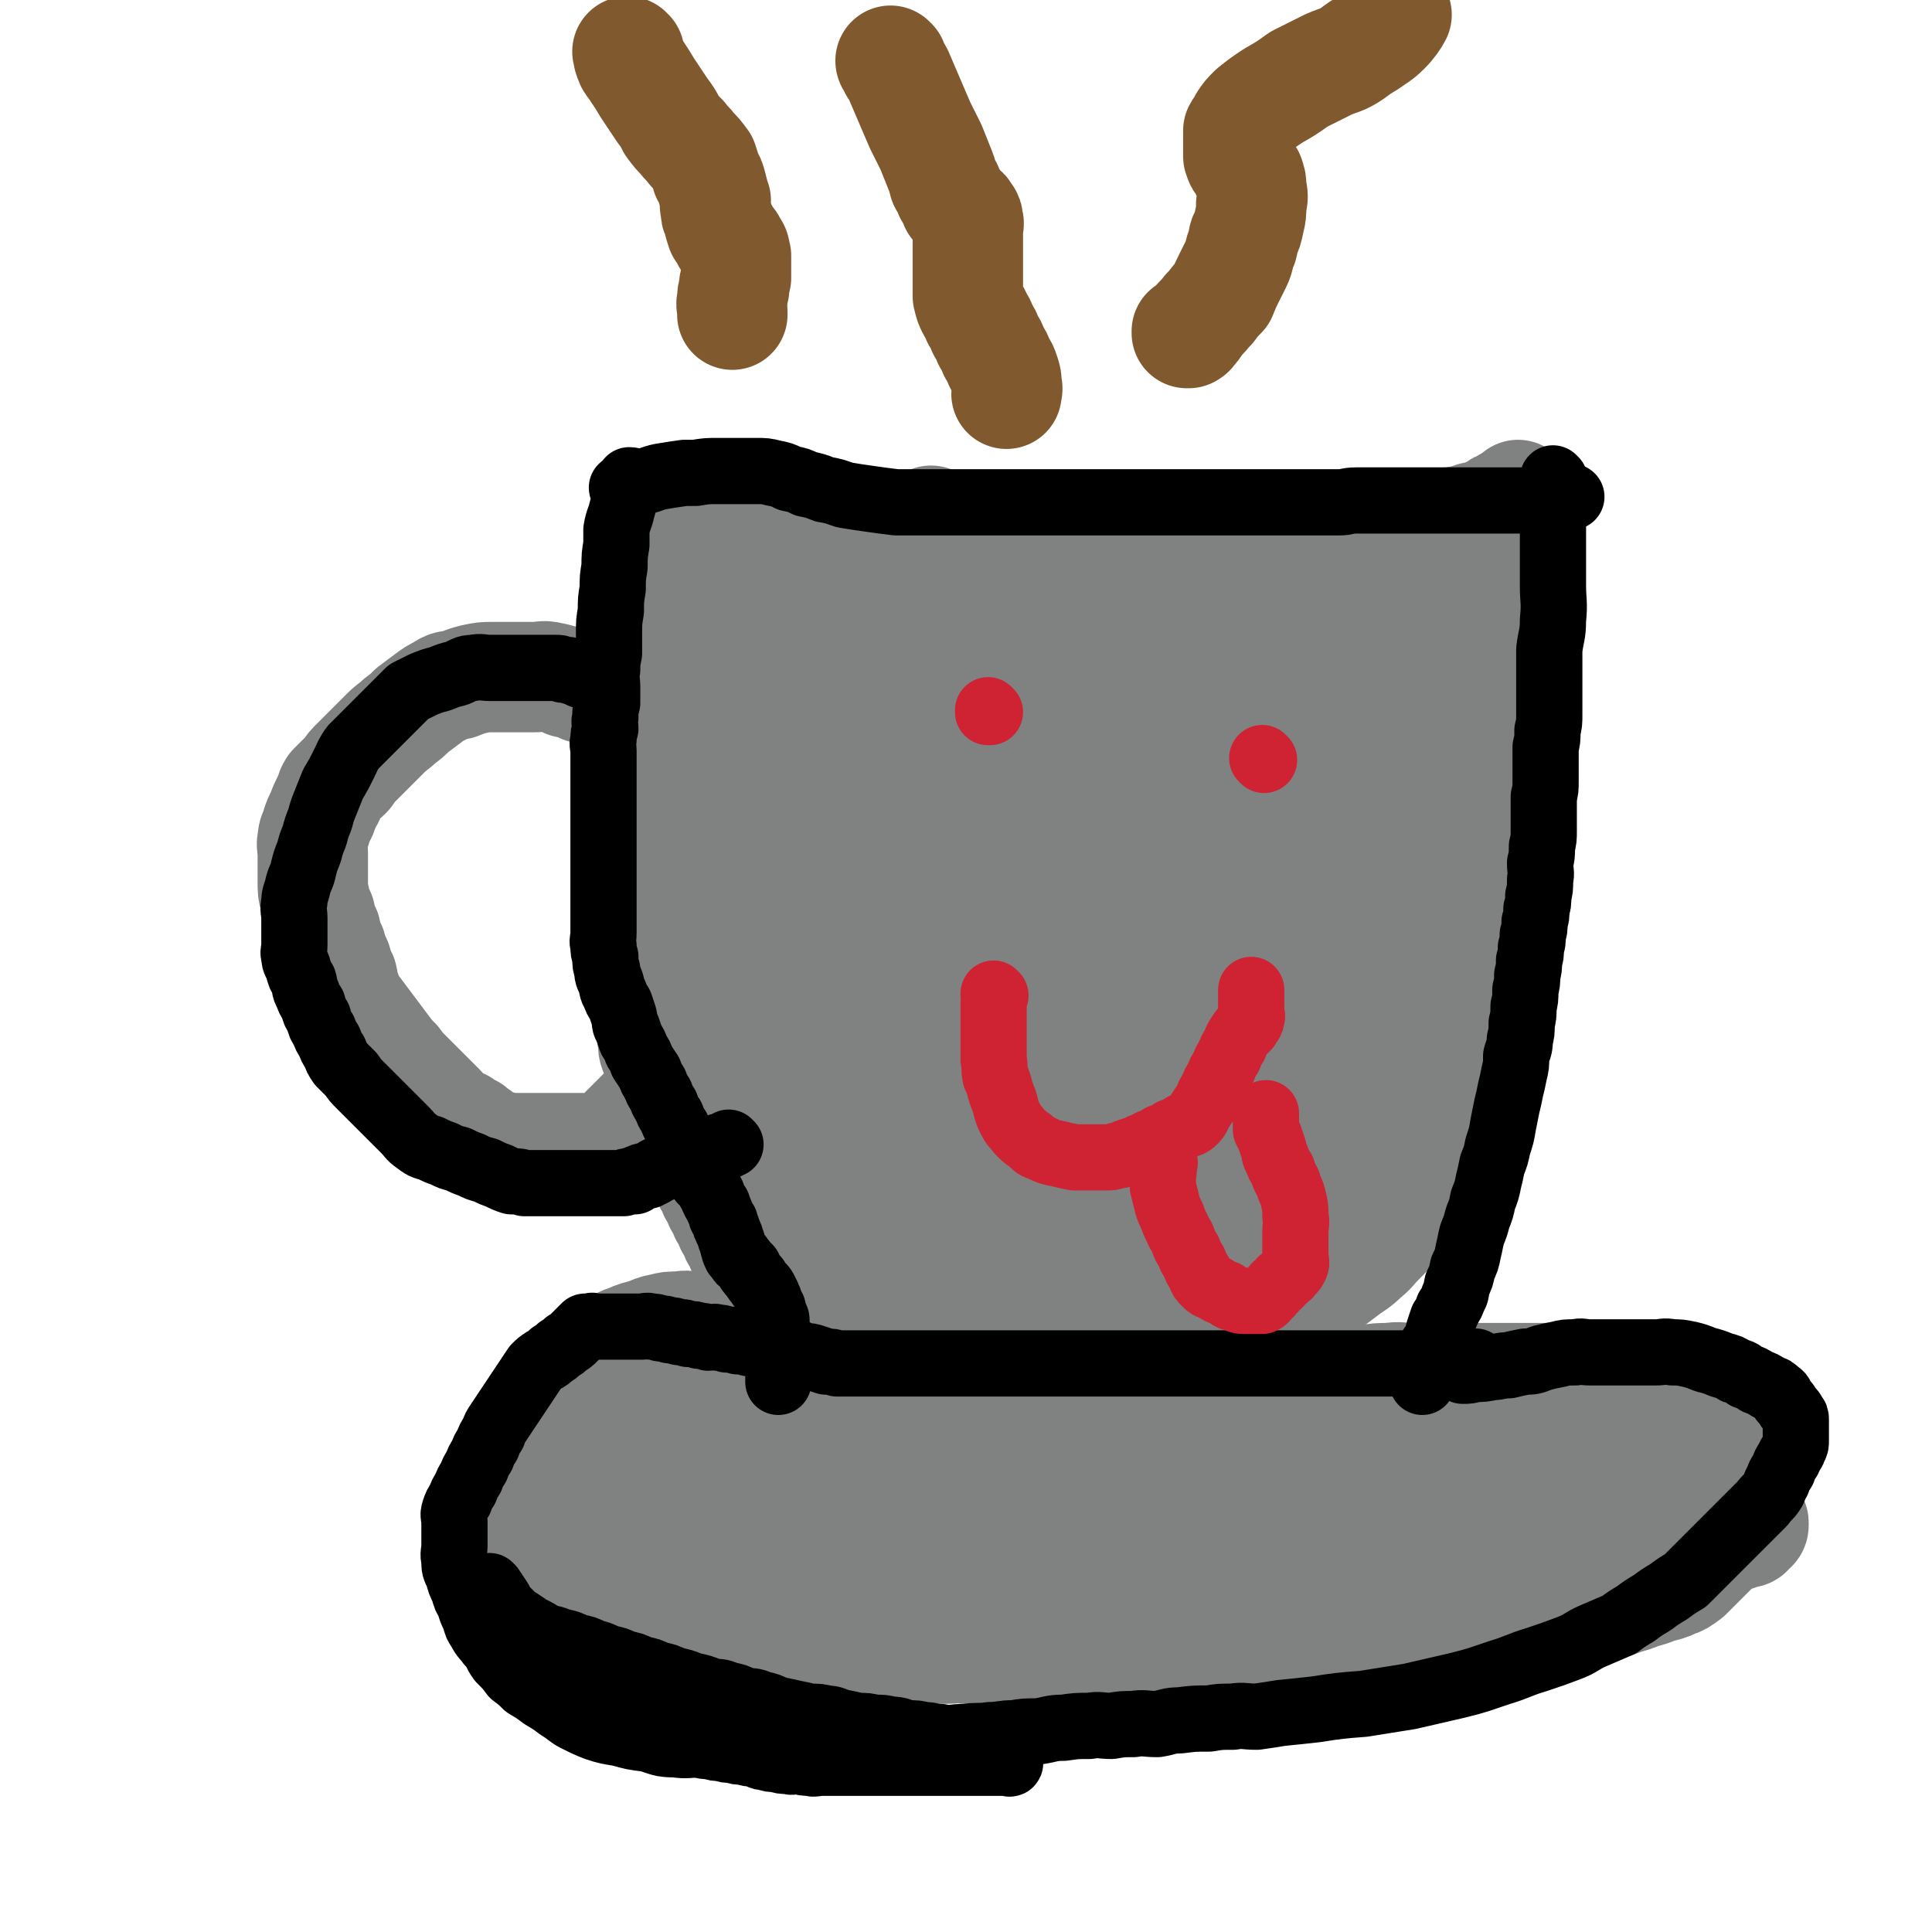
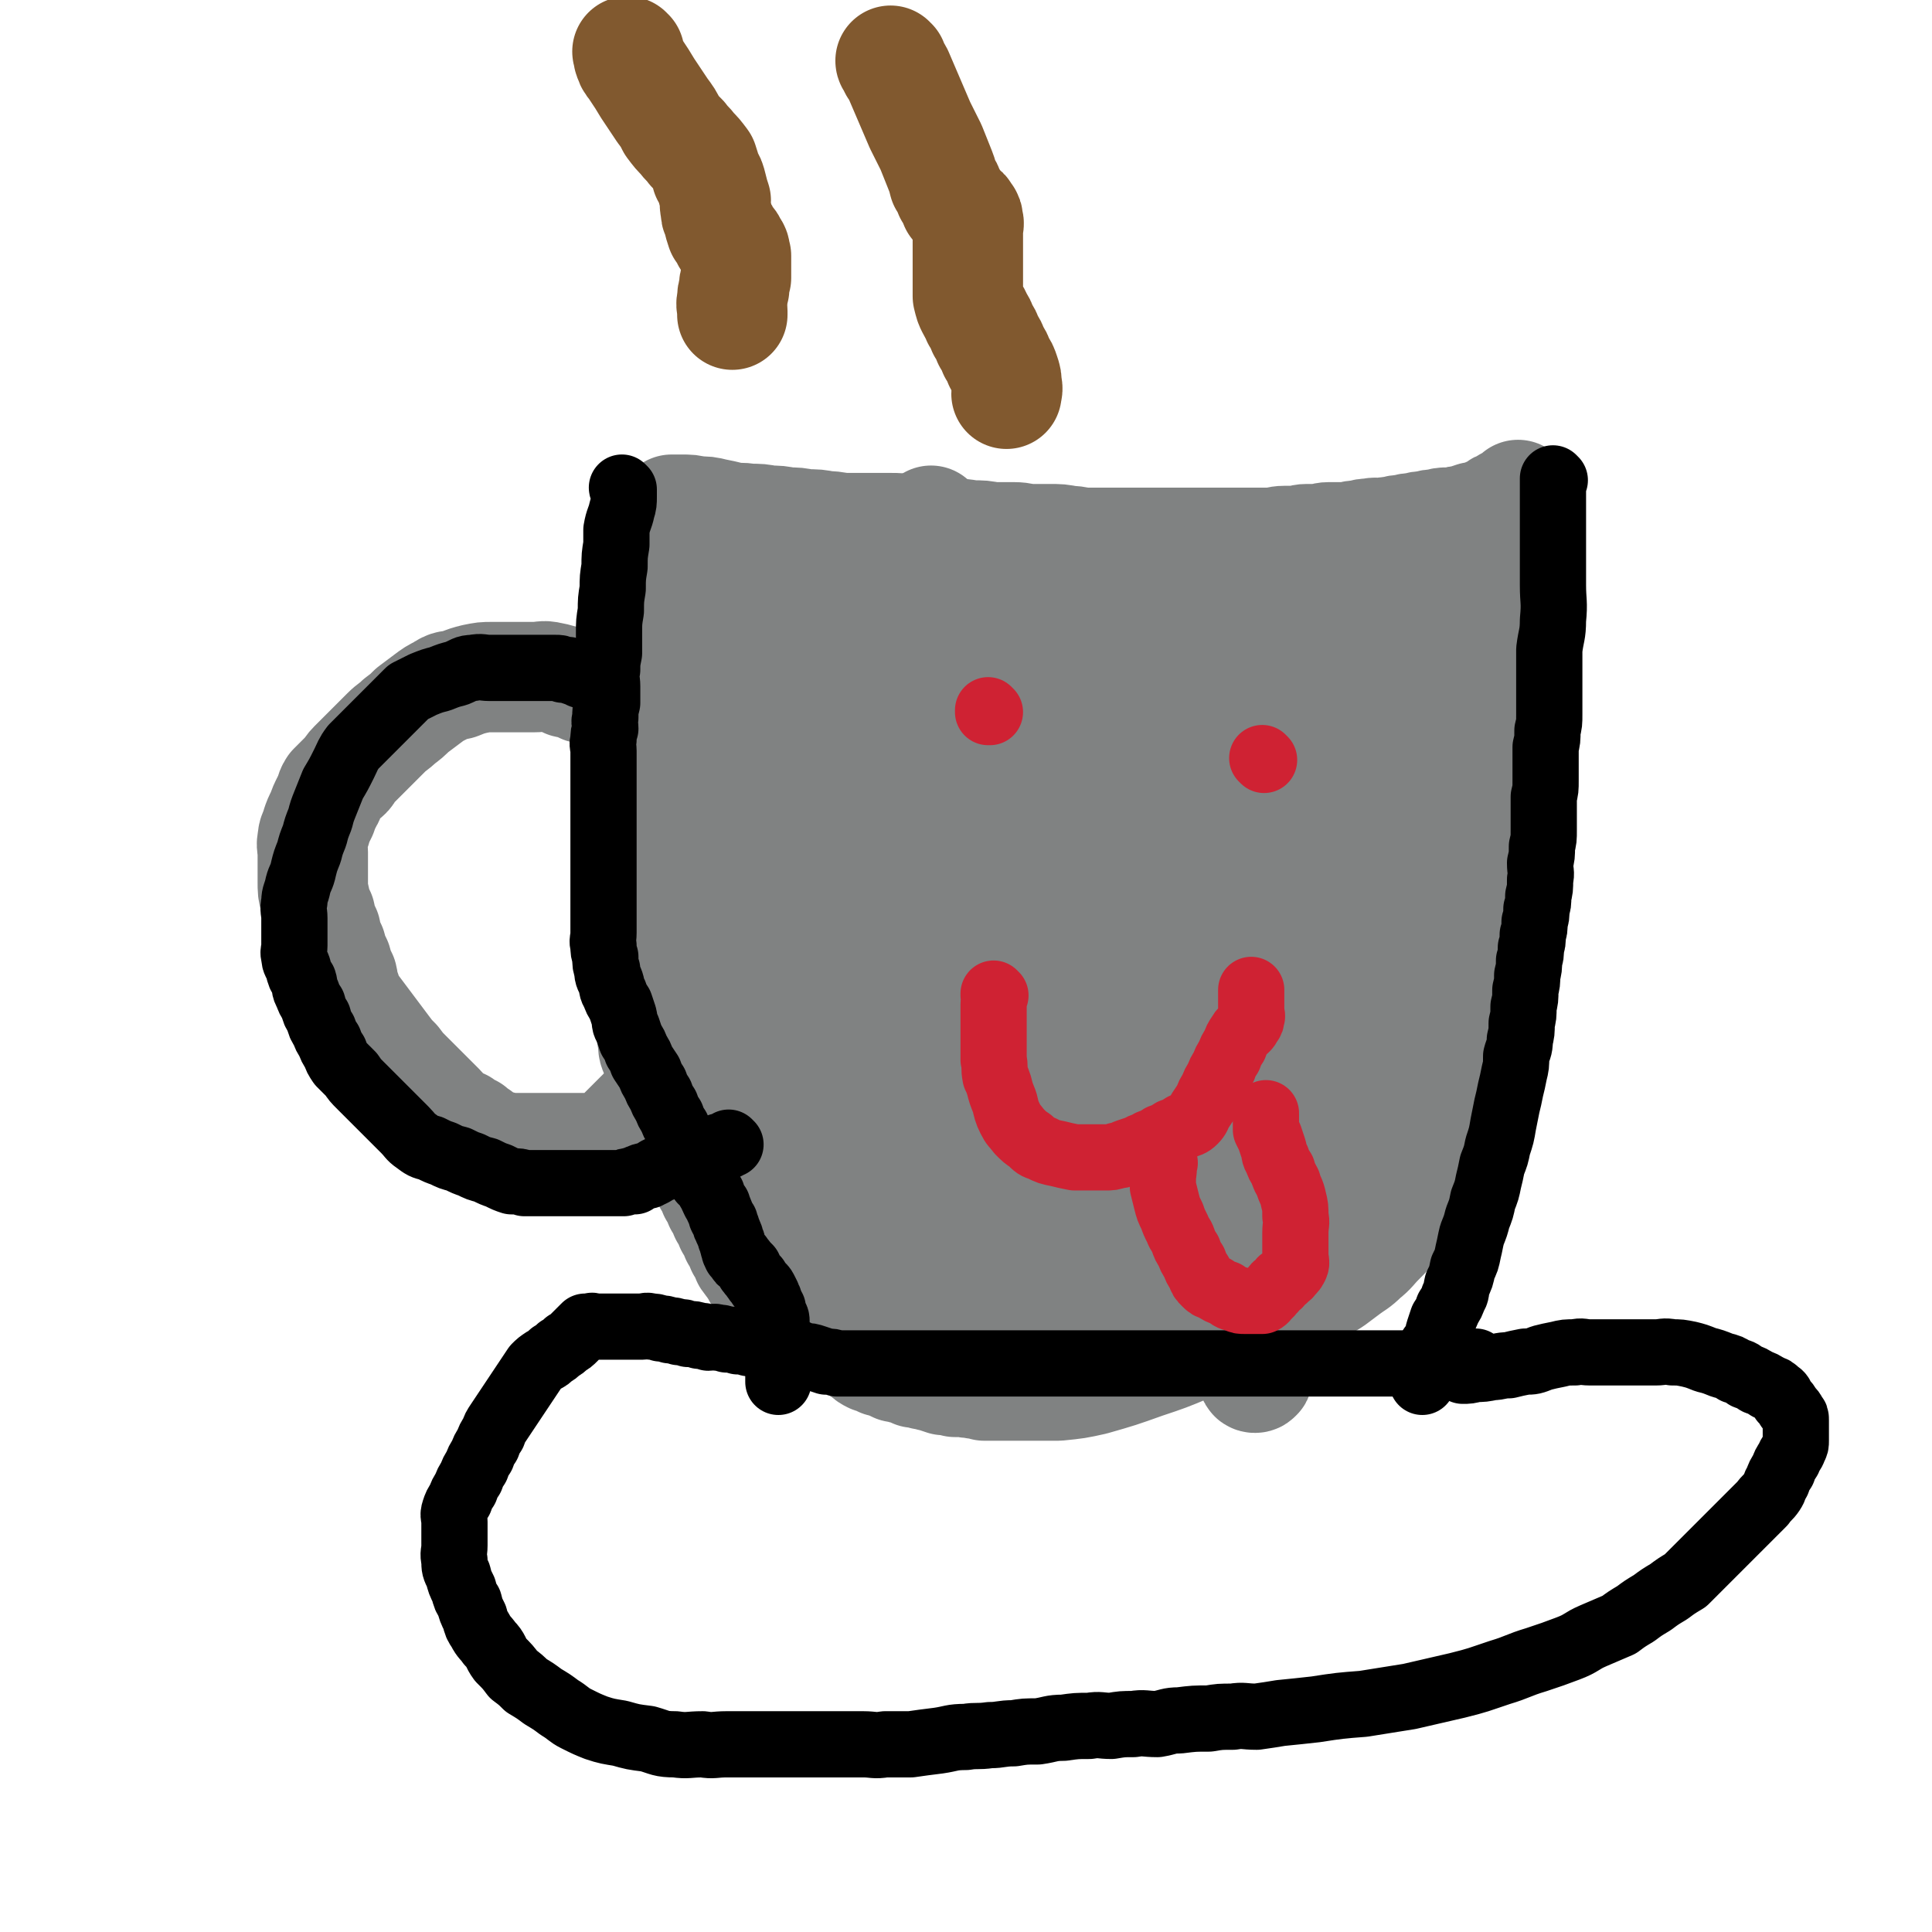
<svg xmlns="http://www.w3.org/2000/svg" viewBox="0 0 1050 1050" version="1.1">
  <g fill="none" stroke="#808282" stroke-width="60" stroke-linecap="round" stroke-linejoin="round">
    <path d="M350,289c0,0 -1,-1 -1,-1 0,1 1,2 1,4 0,1 0,1 0,3 0,3 0,3 0,6 0,3 0,3 0,6 0,2 0,2 0,5 0,4 0,4 0,8 -1,4 -1,4 -1,8 -1,5 -1,5 -1,9 0,4 0,4 -1,8 0,4 0,4 0,8 0,3 0,3 0,5 0,5 0,5 0,9 0,5 0,5 0,9 0,4 0,4 0,8 0,3 0,3 0,7 -1,4 -1,4 -1,8 -1,3 0,3 0,7 0,5 0,5 0,9 0,4 0,4 0,8 0,5 0,5 0,9 0,5 0,5 0,9 0,5 0,5 0,9 0,5 0,5 0,9 0,5 0,5 0,9 0,4 0,4 0,8 0,5 0,5 0,9 0,5 0,5 0,9 0,5 0,5 0,9 0,5 -1,5 0,9 0,5 0,5 1,9 0,5 1,5 1,9 1,5 1,5 2,9 0,5 1,5 2,9 0,5 1,5 2,9 0,5 0,5 1,9 0,4 0,4 2,8 1,4 1,4 2,7 2,4 1,4 2,7 2,4 2,4 3,7 2,4 2,4 3,8 2,4 2,4 3,7 2,4 2,4 3,7 2,4 2,4 3,8 2,3 2,3 3,6 2,3 2,3 3,6 2,3 2,3 3,5 2,3 2,3 3,6 2,3 2,3 3,6 2,3 2,3 3,6 2,3 2,3 3,6 2,3 2,3 3,6 2,3 2,3 3,6 2,3 2,3 3,6 2,3 2,2 3,4 2,3 2,3 3,5 3,3 3,2 5,4 3,2 3,2 5,4 3,2 3,3 5,4 3,2 3,2 5,3 3,2 3,2 5,3 2,2 2,2 4,3 2,2 2,2 4,3 3,2 3,2 5,3 2,2 2,2 4,3 2,2 2,2 3,3 2,2 2,2 4,3 3,2 3,2 5,3 2,2 2,2 4,3 2,2 2,2 4,3 3,1 3,1 5,2 2,0 2,1 4,1 2,1 2,1 4,2 3,0 3,1 5,1 3,1 3,1 5,2 3,0 3,0 5,1 3,0 3,1 5,1 3,1 3,1 6,2 3,0 3,0 6,1 3,0 3,0 5,0 3,1 3,0 6,1 3,0 3,0 5,1 3,0 3,0 5,0 3,0 3,0 5,0 3,0 3,0 5,0 3,0 3,0 6,0 3,0 3,0 6,0 3,0 3,0 6,0 4,0 4,0 7,0 10,-1 10,-1 19,-3 14,-4 14,-4 28,-9 12,-4 12,-4 24,-9 11,-4 10,-5 21,-9 8,-3 8,-3 16,-6 6,-3 6,-3 13,-6 5,-2 5,-2 10,-4 5,-2 5,-2 9,-5 4,-3 4,-3 9,-6 4,-3 4,-3 8,-6 4,-3 5,-3 9,-7 5,-4 4,-4 9,-9 4,-4 4,-4 8,-9 4,-4 4,-4 7,-9 3,-4 3,-5 6,-9 3,-4 3,-4 6,-8 3,-5 3,-5 6,-10 3,-5 3,-5 6,-10 2,-4 2,-4 4,-9 2,-5 2,-5 3,-10 2,-5 2,-5 3,-10 2,-5 2,-5 3,-10 2,-4 2,-4 3,-9 2,-5 2,-5 3,-11 2,-5 2,-5 3,-11 2,-6 2,-6 3,-13 2,-6 2,-6 3,-12 1,-6 1,-6 2,-13 1,-8 1,-8 1,-15 1,-5 1,-5 1,-11 1,-5 1,-5 1,-11 1,-6 1,-6 1,-12 1,-5 1,-5 1,-11 0,-5 0,-5 0,-10 0,-4 0,-4 0,-9 0,-4 0,-4 0,-9 0,-4 1,-4 1,-9 0,-4 0,-4 0,-9 0,-4 0,-4 0,-9 0,-4 0,-4 0,-9 0,-4 0,-4 0,-9 0,-4 0,-4 0,-8 0,-4 0,-4 0,-8 0,-4 0,-4 0,-8 0,-3 0,-3 0,-7 0,-3 0,-3 0,-7 0,-3 0,-3 0,-7 0,-3 0,-3 0,-6 0,-3 0,-3 0,-6 0,-3 0,-3 0,-6 0,-3 0,-3 0,-6 0,-3 0,-3 0,-6 0,-3 0,-3 0,-6 0,-3 0,-3 0,-6 0,-3 0,-3 0,-6 0,-2 0,-2 0,-4 0,-2 0,-2 0,-3 0,-2 0,-2 0,-3 0,-2 0,-2 0,-3 0,-1 1,-2 0,-3 0,0 0,0 -1,1 -1,1 -1,1 -2,2 -1,0 -1,0 -3,1 -1,1 -1,1 -3,2 -1,0 -1,0 -2,1 -2,1 -1,1 -3,2 -1,0 -1,0 -3,1 -1,1 -1,1 -3,2 -2,0 -2,0 -4,0 -3,1 -3,1 -6,2 -2,0 -2,0 -5,1 -2,0 -2,0 -3,0 -3,0 -3,0 -6,1 -3,0 -3,0 -6,1 -3,0 -3,0 -6,1 -3,0 -3,0 -6,1 -3,0 -3,0 -6,1 -3,0 -3,0 -6,1 -3,0 -3,-1 -6,0 -3,0 -3,0 -6,1 -3,0 -3,0 -6,1 -3,0 -3,0 -6,0 -3,0 -3,0 -5,0 -3,0 -3,1 -6,1 -3,0 -3,0 -6,0 -3,0 -3,1 -6,1 -3,0 -3,0 -6,0 -4,0 -4,1 -7,1 -4,0 -4,0 -7,0 -4,0 -4,0 -8,0 -4,0 -4,0 -8,0 -4,0 -4,0 -7,0 -5,0 -5,0 -9,0 -4,0 -4,0 -8,0 -5,0 -5,0 -9,0 -5,0 -5,0 -9,0 -5,0 -5,0 -9,0 -5,0 -5,0 -9,0 -5,0 -5,0 -9,0 -4,0 -4,0 -8,0 -5,0 -5,-1 -10,-1 -5,-1 -5,-1 -11,-1 -4,0 -4,0 -9,0 -5,0 -5,-1 -10,-1 -6,0 -6,0 -12,0 -5,-1 -5,-1 -11,-1 -6,-1 -6,-1 -12,-1 -5,-1 -5,-1 -11,-1 -5,-1 -5,-1 -11,-1 -5,-1 -5,-1 -11,-1 -6,0 -6,0 -12,0 -5,0 -5,0 -11,0 -5,0 -5,-1 -11,-1 -5,-1 -5,-1 -11,-1 -5,-1 -5,-1 -10,-1 -5,-1 -5,-1 -10,-1 -5,-1 -5,-1 -11,-1 -5,-1 -5,0 -10,-1 -4,-1 -4,-1 -9,-2 -4,-1 -4,-1 -9,-1 -4,-1 -4,-1 -9,-1 -2,0 -4,0 -5,0 " />
    <path d="M409,361c0,0 -1,-1 -1,-1 0,0 0,0 1,1 0,0 0,0 0,0 0,0 -1,-1 -1,-1 0,0 1,0 1,1 1,7 1,7 2,14 6,30 6,30 12,60 7,33 7,33 14,65 5,22 5,22 10,43 2,9 2,9 4,18 1,3 1,3 2,6 0,1 0,1 0,3 0,0 0,2 0,1 -1,-1 -2,-2 -3,-5 -7,-23 -6,-23 -12,-46 -6,-19 -5,-19 -11,-38 -3,-11 -4,-11 -7,-21 -2,-6 -2,-6 -3,-12 -2,-5 -2,-5 -3,-10 -2,-9 -2,-9 -3,-18 -3,-19 -2,-19 -4,-38 -2,-14 -2,-14 -4,-27 -1,-5 -2,-5 -3,-10 -1,-3 -1,-3 -2,-6 -1,-2 0,-3 -1,-5 -1,-2 -2,-1 -2,-3 -1,-1 0,-2 0,-3 -1,-2 -1,-2 -2,-3 -2,-2 -3,-4 -3,-3 -4,23 -4,26 -6,51 -3,30 -3,30 -3,60 0,25 0,25 2,50 2,22 2,22 5,44 3,19 3,19 6,39 3,16 4,16 8,32 3,10 3,10 6,20 2,5 2,5 4,9 2,3 2,3 3,5 1,2 1,2 2,3 0,1 0,3 0,2 -3,-18 -3,-19 -7,-39 -5,-30 -5,-30 -10,-61 -3,-17 -2,-17 -4,-35 -2,-12 -2,-12 -3,-23 -1,-9 0,-9 0,-17 -1,-9 -1,-9 -1,-18 0,-19 -1,-20 0,-39 2,-25 3,-25 7,-50 1,-8 1,-8 3,-15 1,-3 2,-2 3,-5 2,-2 2,-2 3,-4 0,-1 0,-2 1,-3 0,-2 -1,-2 0,-3 0,-2 0,-2 0,-3 1,-1 1,0 2,0 1,0 1,0 1,1 3,5 3,5 4,10 7,27 8,27 14,55 6,27 5,28 10,56 5,26 6,25 9,51 3,18 2,18 3,36 0,13 -1,13 0,26 0,10 0,10 1,21 2,11 2,11 4,23 2,11 2,11 4,22 2,6 2,6 3,12 1,3 1,3 1,5 0,2 0,2 0,4 -1,2 -1,4 -1,3 -7,-18 -8,-20 -14,-40 -9,-27 -9,-27 -17,-54 -3,-11 -3,-11 -6,-22 -2,-7 -2,-7 -3,-15 -2,-7 -2,-7 -3,-15 -3,-17 -4,-17 -4,-35 -1,-33 0,-33 1,-66 1,-16 1,-16 2,-32 1,-6 1,-6 1,-13 1,-5 1,-5 2,-10 2,-7 2,-7 4,-14 3,-9 3,-9 6,-17 2,-6 2,-6 4,-11 2,-3 2,-3 3,-6 2,-2 2,-3 3,-4 1,0 1,0 1,1 5,24 5,24 9,48 6,38 6,38 13,76 5,29 5,29 10,59 4,25 4,25 8,51 4,23 4,23 9,46 5,22 4,22 11,43 4,12 4,12 10,24 2,4 3,4 5,7 2,2 2,2 3,3 2,1 3,2 3,1 2,-14 3,-16 1,-31 -5,-37 -8,-37 -14,-74 -5,-30 -4,-30 -8,-60 -3,-19 -3,-19 -5,-39 -2,-16 -2,-16 -3,-32 -2,-12 -2,-12 -3,-24 -1,-11 -1,-11 0,-22 0,-21 0,-21 2,-41 3,-18 3,-18 7,-36 1,-4 2,-4 4,-8 0,-1 0,-1 0,-3 0,0 0,0 0,0 1,9 2,9 2,17 3,35 2,35 4,69 1,37 0,37 2,74 2,28 3,28 5,57 2,21 2,21 4,42 3,20 3,20 6,40 2,14 2,14 4,28 2,7 2,8 4,15 1,3 2,3 3,5 2,2 2,4 3,3 2,0 2,-2 2,-5 -1,-28 -1,-28 -4,-56 -3,-31 -4,-31 -7,-61 -2,-27 -2,-27 -3,-54 -1,-22 -1,-22 -1,-45 0,-16 0,-16 0,-32 1,-7 0,-7 0,-13 0,-3 0,-3 0,-6 0,-3 0,-3 0,-6 1,-3 0,-3 1,-6 1,-3 2,-3 3,-6 1,-1 1,-2 1,-3 1,-1 2,-1 2,0 6,18 7,19 11,39 9,42 8,42 15,85 6,37 4,37 12,74 5,27 7,27 13,53 2,11 2,11 3,21 1,3 0,3 0,5 0,1 1,2 0,2 -2,-6 -3,-7 -4,-14 -6,-41 -7,-41 -9,-82 -3,-38 -2,-38 -1,-76 1,-20 2,-20 3,-40 1,-6 0,-6 0,-12 0,-3 0,-3 0,-6 0,-3 0,-3 0,-6 0,-4 0,-4 0,-8 1,-4 1,-4 2,-9 1,-3 1,-3 1,-7 1,-3 1,-3 1,-5 1,-1 1,-3 2,-2 2,0 3,1 3,3 2,9 2,9 2,19 1,11 1,11 0,23 -2,9 -1,10 -5,19 -4,8 -4,9 -10,15 -6,6 -7,6 -15,10 -7,4 -7,4 -15,6 -7,1 -8,1 -15,-1 -8,-3 -9,-4 -15,-11 -6,-7 -6,-8 -8,-16 -3,-8 -2,-9 -1,-17 0,-9 0,-10 3,-18 4,-12 4,-13 11,-24 5,-10 6,-10 14,-19 7,-7 7,-8 16,-14 10,-5 11,-5 21,-8 11,-3 11,-3 22,-4 11,-1 11,-1 22,-1 8,0 8,0 16,1 5,0 5,0 11,2 6,1 6,1 12,3 5,1 5,1 11,3 5,1 5,1 11,3 5,1 5,1 10,3 5,1 5,1 10,3 5,1 5,1 10,3 5,1 5,1 10,3 4,1 4,1 9,2 4,0 4,0 9,1 4,0 4,0 9,0 4,0 4,0 9,0 4,0 4,0 8,0 3,0 3,0 6,0 3,0 3,0 6,0 3,0 3,0 5,0 2,0 2,0 3,-1 2,-1 2,-1 3,-2 1,-1 2,-1 3,-2 0,0 -1,0 -1,-1 0,-1 0,-1 0,-1 0,0 0,0 0,-1 0,0 0,0 0,0 1,2 1,2 1,3 1,9 2,9 1,17 -1,12 -1,12 -4,25 -4,19 -4,20 -10,39 -8,23 -9,22 -18,45 -8,19 -8,19 -16,38 -6,14 -6,14 -12,28 -7,15 -6,15 -12,30 -4,8 -4,8 -8,17 -8,17 -8,17 -16,34 -6,13 -6,13 -12,27 -4,8 -3,9 -7,18 -4,9 -4,9 -9,18 -4,7 -4,7 -8,14 -4,6 -4,6 -8,12 -4,5 -3,5 -7,10 -3,3 -3,3 -6,6 -3,3 -3,3 -6,4 -4,2 -4,2 -8,3 -6,0 -6,0 -12,-1 -5,-1 -5,-2 -9,-4 -5,-3 -5,-4 -10,-8 -5,-4 -5,-4 -9,-9 -5,-4 -5,-4 -9,-9 -4,-4 -4,-4 -7,-8 -3,-3 -3,-3 -6,-6 -4,-3 -4,-3 -8,-6 -4,-3 -5,-3 -9,-6 -5,-3 -5,-3 -9,-6 -5,-4 -5,-4 -9,-8 -5,-4 -4,-4 -9,-8 -4,-3 -5,-2 -9,-5 -5,-3 -5,-3 -9,-6 -4,-3 -3,-3 -7,-6 -3,-2 -3,-2 -6,-3 -3,-2 -3,-2 -6,-3 -2,-1 -2,-1 -3,-1 -2,-1 -2,0 -3,0 0,0 0,0 0,0 -1,0 0,1 0,1 0,2 -1,2 0,3 0,2 0,2 1,3 2,3 2,3 3,5 3,4 3,3 6,6 4,4 4,4 7,7 4,4 4,4 8,7 3,3 3,4 6,6 4,4 5,3 9,6 4,3 4,3 7,6 4,3 3,4 7,6 3,3 4,3 7,4 4,2 4,2 7,3 4,2 4,2 7,3 3,2 3,2 6,3 3,1 4,1 7,2 3,0 3,0 6,0 3,0 3,0 6,0 3,0 3,0 6,0 2,0 2,0 4,0 2,-1 2,-1 3,-3 2,-3 3,-4 2,-7 -5,-8 -6,-9 -14,-16 -9,-8 -10,-7 -21,-13 -11,-5 -11,-5 -23,-8 -11,-3 -11,-2 -22,-2 -10,-1 -10,0 -19,0 -6,0 -6,0 -13,0 -4,0 -4,-1 -9,0 -4,0 -4,1 -9,1 -3,1 -4,1 -7,1 -3,1 -3,1 -6,2 -2,2 -2,2 -4,3 -2,2 -2,2 -2,3 -1,3 -1,4 0,6 2,4 2,3 4,6 3,4 3,4 6,7 3,4 3,4 6,7 4,4 4,4 7,8 4,5 4,5 9,9 4,4 5,3 9,6 5,3 5,3 9,6 5,3 4,4 9,6 4,3 4,3 9,4 4,2 4,2 9,3 5,2 5,2 10,3 5,2 5,3 11,3 5,1 5,1 11,1 6,0 6,0 12,0 9,-2 10,-1 19,-4 14,-4 14,-4 27,-9 11,-4 11,-4 21,-8 11,-4 11,-4 22,-9 13,-5 13,-5 27,-11 10,-4 10,-4 20,-9 7,-3 7,-3 14,-7 6,-3 6,-3 12,-7 7,-5 7,-5 14,-11 7,-6 8,-5 15,-12 8,-8 9,-8 16,-17 7,-10 7,-11 12,-21 4,-9 4,-10 7,-19 2,-8 2,-8 4,-17 2,-7 2,-7 3,-15 1,-6 2,-6 3,-13 1,-5 0,-5 0,-11 1,-6 1,-6 1,-13 1,-7 1,-7 1,-14 1,-6 0,-6 0,-12 0,-5 0,-5 0,-11 0,-4 0,-4 0,-9 0,-4 0,-4 0,-9 0,-4 0,-4 0,-9 0,-3 0,-3 0,-6 0,-3 0,-3 0,-6 0,-2 0,-2 0,-4 0,-2 0,-2 0,-3 0,-2 0,-2 0,-3 0,-2 0,-2 0,-3 0,-2 0,-2 0,-3 0,0 0,-1 0,-1 0,0 -1,1 -2,2 -16,35 -15,35 -31,70 -16,38 -16,38 -31,76 -13,30 -10,32 -24,61 -10,20 -11,19 -25,37 -8,11 -8,11 -18,21 -4,4 -4,4 -8,6 -3,2 -4,3 -6,2 -5,-4 -7,-5 -8,-12 -3,-21 -2,-22 1,-43 3,-22 4,-22 12,-43 9,-25 9,-26 21,-50 14,-27 14,-27 30,-54 13,-22 14,-21 29,-43 12,-19 12,-19 24,-37 14,-21 14,-20 28,-41 9,-15 10,-15 18,-31 2,-6 2,-6 3,-12 1,-2 0,-2 0,-4 0,-1 1,-1 0,-2 0,0 -1,0 -2,1 -1,1 -1,0 -3,2 -7,8 -7,8 -14,17 -24,28 -24,28 -47,56 -19,24 -19,24 -37,49 -19,25 -20,24 -38,50 -14,21 -13,22 -27,43 -9,13 -9,13 -19,26 -4,6 -4,6 -8,11 -2,2 -2,2 -3,3 -2,2 -3,4 -3,3 -1,-1 0,-4 1,-7 6,-32 6,-32 13,-63 4,-21 4,-21 8,-42 2,-8 2,-8 3,-16 1,-6 0,-6 1,-12 2,-7 2,-7 3,-14 3,-15 3,-15 5,-30 2,-12 3,-12 4,-24 1,-6 0,-6 0,-12 0,-3 0,-3 0,-6 0,-1 1,-4 0,-3 -9,27 -11,29 -19,58 -9,36 -7,37 -15,73 -5,27 -6,27 -11,54 -3,16 -2,16 -5,32 -1,7 -2,7 -3,14 -1,3 -1,3 -1,6 0,1 0,1 0,3 0,1 0,3 0,2 2,-10 2,-13 4,-25 7,-37 7,-38 16,-75 5,-24 6,-24 13,-48 3,-11 4,-10 7,-21 1,-3 1,-3 2,-6 1,-2 1,-2 1,-3 1,-2 0,-2 0,-3 0,0 1,0 0,1 -13,42 -12,43 -26,85 -15,44 -14,45 -31,88 -14,35 -15,35 -32,69 -12,24 -11,24 -25,46 -5,7 -6,7 -13,13 -2,2 -4,3 -4,2 0,-6 1,-8 4,-15 14,-37 13,-38 30,-74 18,-37 19,-36 41,-72 21,-35 22,-35 45,-70 16,-24 17,-24 34,-47 7,-10 7,-11 15,-20 4,-7 5,-6 10,-13 4,-5 4,-6 9,-12 4,-6 4,-5 9,-12 3,-3 2,-3 5,-7 2,-2 2,-2 3,-4 2,-2 2,-2 3,-3 1,-1 2,-2 2,-2 0,3 0,4 -1,8 -1,10 -1,10 -4,19 -4,14 -4,14 -9,27 -11,25 -11,26 -23,50 -17,35 -17,35 -37,68 -11,19 -12,19 -26,36 -8,10 -9,9 -18,18 -7,7 -7,7 -14,14 -5,6 -6,6 -11,12 -5,7 -6,6 -10,14 -5,9 -5,9 -9,19 -4,8 -3,8 -6,16 -2,4 -2,4 -3,8 -1,3 -1,3 -2,6 0,1 0,4 0,3 3,-8 3,-11 6,-20 18,-44 18,-44 38,-88 17,-39 17,-39 36,-77 14,-28 15,-28 30,-55 11,-19 12,-19 21,-38 10,-19 9,-19 18,-38 5,-12 5,-11 10,-23 3,-6 3,-7 4,-13 1,-2 0,-2 0,-4 0,-2 0,-2 0,-3 0,0 0,-1 0,-1 0,1 1,2 0,4 0,1 0,1 0,3 -2,1 -2,1 -3,3 -2,1 -2,2 -3,3 -4,2 -4,1 -8,3 -4,1 -4,1 -8,3 -5,1 -5,1 -9,2 -5,0 -5,0 -9,0 -5,0 -5,0 -9,0 -4,0 -4,0 -8,-1 -4,-1 -4,-2 -7,-3 -3,-1 -3,-2 -6,-2 -3,-1 -3,0 -6,0 -3,0 -3,-1 -6,0 -2,0 -3,0 -4,2 -3,3 -4,3 -5,8 -3,7 -3,7 -4,14 -2,9 -2,9 -2,18 -1,11 -1,11 -1,22 2,17 1,17 5,34 5,22 7,22 13,44 11,36 12,36 21,72 10,36 9,37 17,73 6,32 5,33 12,65 4,18 6,18 9,37 1,7 0,8 0,15 -1,2 0,3 -1,3 0,1 -2,1 -2,0 -3,-10 -3,-11 -3,-22 1,-35 0,-35 3,-70 3,-31 2,-32 8,-63 3,-17 4,-17 9,-34 3,-11 3,-11 6,-22 2,-8 2,-8 3,-16 1,-3 0,-3 0,-7 0,-3 0,-3 0,-6 0,-2 0,-2 0,-4 0,-1 1,-3 0,-3 -1,2 -1,4 -3,7 -6,9 -6,8 -12,17 -15,25 -15,25 -30,51 -18,30 -17,30 -36,59 -10,17 -10,17 -22,32 -5,7 -5,7 -11,14 -2,2 -1,2 -3,4 -2,2 -2,2 -3,3 0,0 -1,0 -1,0 1,-3 1,-4 2,-7 5,-12 5,-12 11,-24 8,-17 8,-17 18,-33 13,-21 13,-20 27,-40 9,-13 9,-13 19,-25 6,-8 6,-8 12,-16 2,-3 2,-3 4,-6 2,-3 2,-3 3,-6 2,-3 1,-3 3,-6 1,-2 2,-2 3,-4 2,-2 2,-2 3,-3 2,-2 2,-2 3,-3 1,-1 1,-1 2,-2 0,0 0,0 0,0 " />
-     <path d="M440,740c0,0 -1,-1 -1,-1 0,0 1,1 1,1 -1,0 -1,-1 -2,-1 -2,-1 -2,-1 -4,-3 -1,0 -1,0 -2,-1 -3,-1 -3,-1 -5,-2 -1,-1 -1,-1 -2,-1 -4,-2 -4,-2 -8,-3 -4,-1 -4,-1 -8,-3 -4,-1 -4,-1 -8,-2 -5,-2 -5,-2 -9,-3 -5,-1 -5,0 -9,0 -2,0 -2,0 -5,0 -4,0 -4,-1 -9,0 -5,0 -5,0 -9,1 -5,1 -4,1 -9,3 -4,1 -5,1 -9,3 -3,1 -4,1 -7,4 -3,3 -3,3 -6,6 -3,3 -3,3 -6,6 -2,3 -2,3 -5,6 -3,3 -3,3 -6,6 -3,3 -3,3 -6,6 -3,3 -3,3 -6,6 -1,3 -1,3 -3,6 -1,3 -1,3 -3,6 -1,3 -1,3 -3,6 -1,3 -2,3 -3,6 0,3 0,3 0,6 0,3 0,3 0,6 0,3 0,3 0,6 0,3 0,3 0,6 0,3 -1,3 0,6 0,3 1,3 2,6 1,3 1,3 3,6 1,3 1,3 3,6 1,3 1,3 3,6 2,3 2,3 5,6 3,3 3,3 6,6 3,2 3,2 6,4 3,2 3,2 6,4 5,2 5,2 9,4 5,2 5,2 9,4 5,1 5,1 10,3 6,2 6,1 12,3 6,2 6,2 12,4 7,2 7,1 14,3 6,1 6,1 12,3 6,1 5,2 12,3 5,1 5,1 11,2 6,0 7,0 13,0 6,0 6,0 12,1 5,0 5,0 11,0 6,0 6,0 12,0 5,0 5,0 10,0 6,0 6,0 12,0 6,0 6,0 11,0 5,0 5,0 10,0 6,0 6,-1 11,0 5,0 5,0 10,1 5,0 5,-1 10,0 5,0 5,-1 10,0 5,0 5,0 10,1 5,0 5,0 9,1 5,0 5,0 9,0 5,0 5,0 9,1 5,0 5,-1 9,0 5,0 5,0 10,1 5,0 5,0 9,0 5,0 5,0 10,1 5,0 5,0 9,1 5,0 5,-1 9,0 5,0 5,0 9,1 5,0 5,0 9,1 5,0 5,0 9,0 5,0 5,0 9,0 5,0 5,0 9,0 5,0 5,0 9,0 5,0 5,0 9,0 4,0 4,0 9,0 5,0 5,0 10,0 5,0 5,0 11,0 4,0 4,0 9,0 5,-1 5,-1 10,-2 6,-1 6,-1 11,-2 5,-2 5,-1 10,-2 4,-1 4,-1 9,-2 5,-2 5,-2 9,-3 5,-1 5,-1 10,-2 5,-1 5,-1 10,-2 4,-2 4,-1 9,-3 5,-1 5,-1 10,-3 4,-1 4,-1 9,-3 4,-1 4,-1 9,-3 4,-1 4,-1 9,-3 4,-1 4,-1 9,-3 4,-1 4,-1 9,-3 4,-1 4,-1 9,-3 4,-1 4,-1 9,-3 4,-1 5,-1 9,-3 3,-1 3,-1 7,-4 3,-3 3,-3 6,-6 3,-3 3,-3 6,-6 3,-3 3,-3 5,-6 2,-3 2,-3 3,-6 2,-3 2,-3 3,-6 2,-3 2,-3 3,-6 2,-3 2,-3 3,-7 1,-4 0,-4 0,-8 0,-4 0,-4 0,-8 0,-3 0,-3 -1,-6 -1,-3 -2,-3 -3,-6 -2,-3 -2,-3 -3,-6 -2,-3 -1,-3 -3,-6 -2,-3 -2,-3 -5,-6 -3,-3 -3,-3 -6,-5 -3,-1 -3,-1 -6,-3 -3,-1 -3,-1 -6,-3 -4,-1 -4,-1 -8,-3 -5,-1 -5,-1 -9,-3 -5,-1 -5,-1 -9,-1 -5,-1 -5,0 -10,0 -5,0 -5,0 -10,0 -5,0 -5,0 -10,0 -6,0 -6,0 -12,0 -5,0 -5,0 -11,0 -5,0 -5,0 -11,0 -5,0 -5,0 -11,0 -5,0 -5,0 -11,0 -5,0 -5,0 -11,0 -6,0 -6,0 -12,0 -5,0 -5,0 -11,0 -6,0 -6,-1 -12,0 -6,0 -6,0 -12,1 -6,0 -6,0 -12,0 -5,0 -5,0 -11,1 -6,0 -6,0 -13,1 -8,1 -8,1 -17,2 -8,0 -8,0 -17,1 -9,0 -9,0 -18,0 -10,0 -10,0 -19,0 -11,0 -11,0 -22,0 -10,0 -10,0 -20,1 -8,0 -8,0 -17,1 -11,0 -11,0 -21,1 -13,0 -13,0 -26,1 -12,1 -12,1 -24,2 -11,0 -11,0 -21,1 -12,1 -12,1 -23,3 -12,1 -12,1 -24,2 -12,1 -12,1 -24,3 -7,0 -7,0 -14,1 -6,0 -6,-1 -12,0 -6,1 -6,1 -12,3 -6,1 -6,1 -11,3 -5,1 -5,1 -9,3 -4,1 -4,1 -9,3 -3,1 -3,1 -6,3 -3,2 -4,2 -6,5 -3,5 -2,5 -4,10 -1,6 -1,7 0,12 1,6 1,7 4,12 3,5 3,5 6,9 5,5 5,5 11,9 6,5 6,5 14,8 7,2 7,2 15,2 7,-1 7,-1 13,-3 7,-1 7,-1 14,-3 6,-2 6,-3 12,-6 5,-2 5,-1 9,-4 5,-3 5,-3 9,-6 5,-3 5,-3 9,-6 4,-3 4,-2 7,-6 2,-2 3,-3 4,-6 1,-4 2,-4 1,-8 -1,-5 -2,-6 -6,-9 -10,-5 -11,-4 -21,-6 -13,-1 -14,0 -27,1 -11,1 -12,1 -23,3 -8,2 -8,2 -16,5 -5,1 -5,1 -9,3 -4,2 -4,3 -7,6 -3,3 -8,4 -6,7 7,11 10,17 25,21 36,11 38,9 77,9 29,1 29,-3 58,-7 21,-3 21,-4 43,-8 17,-3 17,-2 33,-6 11,-2 11,-3 22,-6 7,-1 7,-2 14,-2 5,-1 5,0 9,0 3,0 3,0 6,0 2,0 2,0 5,0 1,0 1,0 3,0 0,0 0,0 0,0 -4,-1 -4,-1 -8,-1 -30,0 -30,0 -60,0 -34,-1 -34,-1 -69,0 -21,0 -21,1 -43,3 -14,1 -14,0 -28,3 -7,1 -7,2 -14,5 -2,1 -2,1 -4,2 -1,0 -2,-1 -2,0 0,0 1,0 2,1 5,1 5,1 10,2 26,2 26,2 52,3 38,1 38,0 77,2 33,1 33,3 67,4 37,1 37,-1 75,0 37,0 37,0 74,2 30,1 30,1 60,3 22,1 22,2 44,3 10,0 10,0 20,0 2,0 2,0 4,0 0,0 0,0 0,0 -10,-2 -10,-3 -20,-4 -23,-3 -23,-2 -47,-6 -24,-4 -24,-4 -49,-8 -22,-4 -22,-4 -44,-9 -17,-4 -17,-5 -35,-9 -16,-3 -16,-3 -32,-5 -15,-1 -15,-1 -29,-1 -19,-1 -19,-1 -38,0 -24,0 -24,0 -47,1 -22,1 -22,1 -44,3 -15,1 -15,1 -29,4 -6,1 -6,1 -12,3 -2,0 -2,1 -5,2 -1,0 -2,0 -2,1 -1,0 -1,1 0,2 3,2 4,3 8,3 33,5 33,6 67,8 34,2 34,1 68,2 30,0 30,-1 59,-1 28,-1 28,-1 56,-1 20,-1 20,0 41,0 12,0 12,0 23,0 6,0 6,0 12,0 3,0 3,0 6,0 2,0 2,0 4,0 2,-1 2,-1 3,-3 2,-1 2,-1 3,-3 2,-1 2,-1 2,-3 0,-3 0,-3 -1,-6 -4,-6 -4,-7 -9,-10 -11,-8 -11,-8 -23,-12 -17,-6 -17,-6 -35,-7 -32,-2 -32,-2 -64,1 -31,3 -31,3 -62,10 -26,5 -26,6 -51,14 -16,4 -16,4 -31,9 -7,3 -7,3 -13,7 -2,1 -2,1 -4,3 0,1 -1,2 0,2 0,1 1,0 3,0 18,-1 18,-1 35,-2 39,-3 39,-3 78,-7 32,-3 32,-3 63,-7 25,-4 25,-4 51,-9 18,-3 18,-3 36,-7 11,-2 11,-2 22,-5 4,-1 4,-1 9,-1 2,-1 2,0 4,0 2,-1 2,-1 3,-1 1,-1 2,-1 1,-2 -1,-1 -1,-3 -4,-3 -13,-1 -13,-1 -26,1 -42,5 -42,7 -84,14 -39,6 -40,5 -79,11 -33,5 -34,4 -67,10 -21,5 -21,5 -42,11 -12,4 -12,4 -23,8 -5,2 -5,1 -9,4 -1,1 -1,1 -3,3 -1,1 -1,1 -1,3 -1,1 -1,1 0,2 0,0 1,0 2,0 8,0 8,1 16,1 24,-1 24,-1 49,-2 30,-1 30,-1 60,-3 31,-1 31,-1 62,-3 30,-2 30,-1 60,-4 21,-2 21,-3 42,-4 12,-1 12,-1 24,-2 7,0 7,-1 14,-1 3,-1 3,0 7,0 2,0 2,0 4,0 2,0 2,0 3,0 2,0 2,0 3,0 0,0 0,0 0,0 -2,0 -2,-1 -3,0 -2,0 -2,1 -3,2 -5,3 -5,2 -10,5 -11,6 -11,7 -23,13 -13,6 -13,6 -26,11 -12,5 -13,5 -25,9 -10,3 -10,3 -20,6 -5,1 -5,1 -10,3 -4,1 -4,1 -7,2 -3,0 -3,0 -6,0 -1,0 -3,0 -3,0 0,-1 1,-1 2,-2 19,-6 19,-6 39,-12 44,-12 44,-13 88,-23 32,-7 32,-5 64,-10 20,-3 20,-3 40,-7 8,-1 8,-1 16,-4 2,0 2,0 3,-2 2,-1 2,-1 2,-3 0,-1 0,-1 -1,-1 -2,-2 -2,-2 -4,-2 -4,-1 -4,0 -8,0 -3,0 -3,0 -7,0 -4,0 -4,0 -9,0 -5,-1 -5,-1 -11,-1 -6,-1 -6,0 -13,0 -8,0 -8,0 -15,0 -8,0 -8,0 -15,0 -6,0 -6,0 -12,0 -4,0 -4,0 -9,0 -3,0 -3,0 -7,0 -3,0 -3,0 -6,0 -2,0 -3,0 -3,0 -1,-1 0,-3 1,-4 5,-5 6,-4 12,-8 7,-4 7,-4 14,-8 4,-2 4,-2 8,-4 4,-1 4,-1 8,-3 3,-1 3,-1 5,-3 2,-1 2,-1 3,-3 0,0 0,0 -1,0 -1,-1 -1,-1 -2,0 -3,0 -3,0 -5,1 " />
    <path d="M364,393c0,0 -1,-1 -1,-1 0,0 0,0 1,1 0,0 0,0 0,0 0,0 -1,-1 -1,-1 0,0 0,0 1,1 0,0 0,0 0,0 -1,0 -1,0 -2,0 -2,-1 -2,-2 -3,-3 -3,-2 -3,-2 -6,-3 -3,-1 -3,-2 -6,-3 -4,-1 -4,-1 -8,-2 -2,-1 -2,-1 -5,-2 -4,-2 -4,-2 -9,-3 -4,-2 -4,-2 -8,-3 -4,-2 -4,-2 -9,-3 -4,-2 -4,-2 -9,-3 -4,-1 -4,0 -9,0 -3,0 -3,0 -7,0 -4,0 -4,0 -8,0 -4,0 -4,0 -8,0 -4,0 -4,0 -9,1 -4,1 -4,1 -9,3 -4,1 -5,0 -9,3 -4,2 -4,2 -8,5 -4,3 -4,3 -8,6 -3,3 -3,3 -7,6 -3,3 -4,3 -7,6 -3,3 -3,3 -6,6 -3,3 -3,3 -6,6 -3,3 -3,3 -6,6 -3,3 -2,4 -5,6 -3,3 -3,3 -6,6 -2,3 -1,4 -3,7 -2,4 -2,4 -3,7 -2,4 -2,4 -3,7 -1,4 -2,4 -2,7 -1,4 0,4 0,7 0,4 0,4 0,8 0,4 0,4 0,8 0,5 0,5 1,9 1,5 1,5 3,9 1,5 1,5 3,9 1,5 1,5 3,9 1,4 1,4 3,8 1,4 1,4 3,8 1,4 0,5 2,8 1,4 1,4 3,7 3,4 3,4 6,8 3,4 3,4 6,8 3,4 3,4 6,8 3,4 3,4 6,7 3,4 3,4 6,7 3,3 3,3 6,6 3,3 3,3 6,6 3,3 3,3 6,6 3,3 3,4 6,6 3,2 3,2 6,3 3,2 2,2 5,3 2,2 2,2 4,3 1,2 1,2 3,3 1,2 1,2 3,3 1,0 1,0 3,0 1,0 1,-1 3,0 1,0 1,0 3,1 1,0 1,0 3,0 1,0 1,0 3,0 1,0 1,0 3,0 1,0 1,0 3,0 1,0 1,0 3,0 1,0 1,0 3,0 1,0 1,0 3,0 1,0 1,0 3,0 1,0 1,0 3,0 1,0 1,0 3,0 1,0 1,0 3,0 1,0 1,0 3,0 1,0 1,0 3,0 1,0 1,0 3,0 1,0 1,0 3,0 1,0 1,0 2,0 1,0 1,0 3,0 1,0 1,0 3,0 1,-1 1,-1 3,-1 1,-1 1,-2 3,-3 1,-1 1,-1 3,-2 1,-2 1,-2 2,-3 2,-2 2,-2 3,-3 2,-2 2,-2 3,-3 2,-2 2,-2 3,-3 2,-2 2,-2 3,-3 2,-2 2,-2 3,-3 2,-2 2,-2 3,-3 2,-2 2,-2 3,-3 2,-2 2,-2 3,-3 2,-1 2,-1 3,-1 " />
  </g>
  <g fill="none" stroke="#81592F" stroke-width="60" stroke-linecap="round" stroke-linejoin="round">
-     <path d="M646,181c0,0 -1,-1 -1,-1 0,0 0,1 0,1 0,0 0,0 0,0 1,-1 2,0 2,-1 2,-2 2,-2 3,-4 1,0 0,-1 1,-1 2,-3 3,-3 5,-6 1,-1 1,-1 2,-2 3,-4 3,-4 6,-7 2,-5 2,-5 4,-9 2,-4 2,-4 4,-8 2,-4 1,-5 3,-9 1,-2 0,-2 1,-5 2,-4 2,-4 3,-9 1,-4 1,-4 1,-9 1,-4 1,-4 0,-9 0,-3 0,-3 -1,-6 -2,-3 -2,-3 -3,-6 -2,-2 -2,-2 -3,-5 0,-2 0,-2 0,-4 0,-2 0,-2 0,-5 0,-2 0,-3 0,-5 1,-2 2,-2 3,-5 2,-3 2,-3 5,-6 5,-4 5,-4 11,-8 7,-4 7,-4 14,-9 8,-4 8,-4 16,-8 7,-3 7,-2 13,-6 4,-3 4,-3 9,-6 4,-3 5,-3 9,-7 3,-3 5,-6 6,-8 " />
    <path d="M485,34c0,0 -1,0 -1,-1 0,0 0,1 1,1 0,0 0,0 0,0 0,0 -1,0 -1,-1 0,0 0,1 1,1 0,1 0,1 1,3 1,2 1,1 2,3 3,7 3,7 6,14 3,7 3,7 6,14 3,6 3,6 6,12 2,5 2,5 4,10 2,5 2,5 3,9 2,3 2,3 3,6 2,3 2,3 3,6 2,1 2,1 3,3 2,1 2,1 3,3 1,1 1,1 1,3 1,2 0,2 0,4 0,3 0,3 0,5 0,3 0,3 0,6 0,3 0,3 0,6 0,4 0,4 0,8 0,3 0,3 0,6 0,3 0,4 0,6 1,4 1,4 2,6 2,4 2,3 3,6 2,3 2,3 3,6 2,3 2,3 3,6 2,3 2,3 3,6 2,3 2,3 3,6 2,3 2,3 3,6 1,3 1,3 1,6 1,3 0,3 0,5 0,0 0,0 0,0 " />
    <path d="M342,29c0,0 -1,0 -1,-1 0,0 0,1 1,1 0,0 0,0 0,0 0,1 -1,1 0,3 1,3 1,2 3,5 4,6 4,6 7,11 4,6 4,6 8,12 3,4 3,4 5,8 3,4 3,4 6,7 2,3 3,3 5,6 3,3 3,3 6,7 1,3 1,3 2,7 2,3 2,3 3,7 1,4 1,4 2,7 0,2 -1,2 0,4 0,3 0,3 1,5 1,4 1,4 2,7 2,2 2,2 3,5 2,2 2,1 3,4 2,2 1,2 2,5 0,3 0,3 0,6 0,3 0,3 0,6 -1,3 -1,3 -1,6 -1,3 -1,3 -1,6 -1,3 0,3 0,6 0,1 0,1 0,2 " />
  </g>
  <g fill="none" stroke="#000000" stroke-width="36" stroke-linecap="round" stroke-linejoin="round">
    <path d="M339,266c0,0 -1,-1 -1,-1 0,0 0,1 1,1 0,0 0,0 0,0 0,2 0,2 0,4 0,3 0,4 -1,7 -1,5 -2,5 -3,11 0,4 0,4 0,8 -1,6 -1,6 -1,12 -1,6 -1,6 -1,12 -1,6 -1,6 -1,12 -1,6 -1,6 -1,12 0,6 0,6 0,11 -1,5 -1,5 -1,9 -1,5 0,5 0,9 0,5 0,5 0,9 -1,4 -1,4 -1,8 -1,3 0,3 0,6 -1,3 -1,3 -1,6 -1,3 0,3 0,6 0,3 0,3 0,6 0,3 0,3 0,6 0,3 0,3 0,6 0,3 0,3 0,6 0,3 0,3 0,6 0,3 0,3 0,6 0,3 0,3 0,6 0,3 0,3 0,6 0,3 0,3 0,6 0,3 0,3 0,6 0,3 0,3 0,6 0,3 0,3 0,6 0,3 0,3 0,6 0,3 0,3 0,6 0,4 0,4 0,7 0,4 0,4 0,8 0,4 -1,4 0,7 0,3 0,3 1,6 0,4 0,4 1,7 0,4 1,4 2,7 1,3 0,3 2,6 1,3 1,3 3,6 1,3 1,3 2,6 1,4 0,4 2,7 1,3 1,3 2,6 2,3 2,3 3,6 2,3 2,3 3,6 2,3 2,3 4,6 1,3 1,3 3,6 1,3 1,3 3,6 1,3 1,3 3,6 1,3 1,3 3,6 1,3 1,3 3,6 1,3 1,3 2,6 2,3 1,3 2,6 1,3 1,3 2,6 1,2 1,3 3,4 1,2 1,2 2,3 2,2 1,2 2,3 1,2 2,1 2,2 2,2 2,2 2,3 1,2 1,2 2,3 0,2 1,2 1,3 1,2 1,2 2,3 0,2 1,2 1,3 1,2 1,2 1,3 1,2 1,2 2,3 0,2 0,2 1,3 0,2 1,2 1,3 1,2 1,2 1,3 1,2 1,2 1,3 1,2 0,2 1,3 0,2 1,2 1,3 1,0 1,0 2,1 0,0 -1,1 0,1 0,1 0,1 1,1 1,0 1,1 1,1 1,1 1,1 1,1 1,1 1,1 2,2 0,0 -1,0 0,1 0,1 0,1 1,1 0,1 0,1 1,2 0,0 0,0 1,1 0,1 0,0 1,1 0,1 0,1 1,2 0,0 0,0 1,1 0,1 0,1 1,1 1,1 1,1 2,3 0,0 0,0 1,2 0,0 0,0 0,1 1,1 1,1 1,2 1,1 0,1 1,2 0,1 0,1 1,2 0,1 0,1 0,2 1,0 0,1 1,2 0,0 0,0 0,1 1,0 1,1 1,2 0,0 0,0 0,1 0,1 0,1 0,2 0,1 0,1 0,2 0,1 0,1 0,2 0,2 0,2 0,3 0,2 0,2 0,3 0,1 0,1 0,2 0,1 -1,1 0,2 0,2 1,2 1,3 0,1 0,1 0,2 -1,1 0,1 0,2 0,2 0,2 0,3 0,1 0,1 0,2 0,1 0,1 0,2 0,1 0,1 0,1 0,0 0,0 0,1 " />
    <path d="M845,261c0,0 -1,-1 -1,-1 0,0 0,1 0,1 0,0 0,0 0,0 0,1 0,1 0,2 0,2 0,2 0,4 0,5 0,5 0,9 0,7 0,7 0,14 0,4 0,4 0,9 0,9 0,9 0,19 0,9 1,9 0,19 0,8 -1,8 -2,16 0,6 0,6 0,13 0,6 0,6 0,12 0,5 0,5 0,10 0,5 0,5 -1,9 0,5 0,5 -1,9 0,5 0,5 0,9 0,5 0,5 0,9 0,5 0,5 -1,9 0,5 0,5 0,9 0,5 0,5 0,9 0,5 0,5 -1,9 0,5 0,5 -1,9 0,5 1,5 0,9 0,5 0,5 -1,9 0,4 0,4 -1,7 0,4 0,4 -1,7 0,4 0,4 -1,7 0,4 0,4 -1,7 0,4 0,4 -1,7 0,4 0,4 -1,8 0,4 0,4 -1,8 0,5 0,5 -1,9 0,5 0,5 -1,9 0,5 0,5 -1,9 0,5 -1,5 -2,9 0,5 0,5 -1,9 -1,5 -1,5 -2,9 -1,5 -1,5 -2,9 -1,5 -1,5 -2,10 -1,6 -1,6 -3,12 -1,5 -1,5 -3,10 -1,5 -1,5 -2,9 -1,5 -1,5 -3,10 -1,5 -1,5 -3,10 -1,4 -1,4 -3,9 -1,4 -1,5 -2,9 -1,5 -1,5 -3,9 -1,5 -1,5 -3,9 -1,4 0,4 -2,7 -1,3 -1,3 -3,6 -1,3 -1,3 -3,6 -1,3 -1,3 -2,6 -1,3 0,3 -2,6 0,2 -1,2 -2,3 0,2 0,2 -1,3 -1,2 -1,2 -2,3 0,2 0,2 -1,3 0,2 1,2 0,3 0,2 0,2 -1,3 0,2 0,2 0,3 0,0 0,0 0,1 " />
    <path d="M803,741c0,0 -1,-1 -1,-1 0,0 0,1 0,1 -1,0 -2,0 -3,0 -7,0 -7,0 -15,0 -11,0 -11,0 -23,0 -11,0 -11,0 -23,0 -12,0 -12,0 -24,0 -13,0 -13,0 -26,0 -12,0 -12,0 -24,0 -9,0 -9,0 -19,0 -9,0 -9,0 -19,0 -4,0 -4,0 -8,0 -9,0 -9,0 -17,0 -5,0 -5,0 -11,0 -4,0 -4,0 -9,0 -4,0 -4,0 -9,0 -4,0 -4,0 -9,0 -4,0 -4,0 -9,0 -4,0 -4,0 -9,0 -4,0 -4,0 -8,0 -4,0 -4,0 -8,0 -4,0 -4,0 -7,0 -4,0 -4,0 -8,0 -4,0 -4,0 -7,0 -4,0 -4,0 -8,0 -4,0 -4,0 -7,0 -4,0 -4,0 -7,0 -4,0 -4,0 -7,0 -3,0 -3,0 -6,0 -3,0 -3,0 -6,0 -3,0 -3,0 -6,0 -3,0 -3,0 -5,0 -3,-1 -3,-1 -6,-1 -3,-1 -3,-1 -6,-2 -3,-1 -3,-1 -6,-1 -3,-1 -3,-2 -6,-2 -3,-1 -3,-1 -6,-1 -3,-1 -3,-1 -6,-2 -3,-1 -3,-1 -6,-1 -3,-1 -3,-1 -6,-1 -3,-1 -3,-1 -6,-1 -3,-1 -3,-1 -6,-1 -3,-1 -3,-1 -5,-1 -2,-1 -3,0 -5,0 -3,-1 -3,-1 -5,-1 -3,-1 -3,-1 -6,-1 -3,-1 -2,-1 -5,-1 -3,-1 -3,-1 -5,-1 -3,-1 -3,-1 -5,-1 -3,-1 -3,-1 -5,-1 -3,-1 -3,0 -5,0 -3,0 -3,0 -6,0 -3,0 -3,0 -6,0 -3,0 -3,0 -5,0 -3,0 -3,0 -5,0 -2,0 -2,0 -4,0 -1,0 -1,-1 -2,0 -2,0 -2,0 -3,0 -2,2 -2,2 -3,3 -2,2 -2,2 -3,3 -2,2 -2,2 -4,3 -2,2 -2,2 -4,3 -2,2 -2,2 -4,3 -2,2 -2,2 -4,3 -3,2 -3,2 -5,4 -2,3 -2,3 -4,6 -2,3 -2,3 -4,6 -2,3 -2,3 -4,6 -2,3 -2,3 -4,6 -2,3 -2,3 -4,6 -2,3 -2,3 -3,6 -2,3 -2,3 -3,6 -2,3 -2,3 -3,6 -2,3 -2,3 -3,6 -2,3 -2,3 -3,6 -2,3 -2,3 -3,6 -2,3 -2,3 -3,6 -2,3 -2,3 -3,6 -1,3 0,3 0,6 0,3 0,3 0,6 0,4 0,4 0,7 0,4 -1,4 0,8 0,4 0,4 2,8 1,4 1,4 3,8 1,4 1,4 3,7 1,4 1,4 3,8 1,4 1,4 3,7 2,4 3,4 5,7 4,4 3,5 6,9 4,4 4,4 7,8 4,3 4,3 7,6 5,3 5,3 9,6 5,3 5,3 9,6 5,3 5,4 9,6 6,3 6,3 11,5 6,2 7,2 13,3 7,2 7,2 15,3 7,2 7,3 15,3 7,1 7,0 15,0 6,1 6,0 13,0 6,0 6,0 12,0 6,0 6,0 12,0 6,0 6,0 13,0 6,0 6,0 13,0 6,0 6,0 12,0 6,0 6,0 12,0 6,0 6,1 12,0 7,0 7,0 14,0 7,-1 7,-1 15,-2 7,-1 7,-2 15,-2 6,-1 6,0 13,-1 6,0 6,-1 13,-1 6,-1 6,-1 13,-1 7,-1 7,-2 14,-2 7,-1 7,-1 14,-1 6,-1 6,0 12,0 6,-1 6,-1 12,-1 6,-1 6,0 13,0 6,-1 6,-2 12,-2 8,-1 8,-1 16,-1 6,-1 6,-1 13,-1 6,-1 6,0 13,0 7,-1 7,-1 13,-2 10,-1 10,-1 19,-2 13,-2 13,-2 26,-3 12,-2 13,-2 25,-4 13,-3 13,-3 26,-6 12,-3 11,-3 23,-7 10,-3 10,-4 20,-7 9,-3 9,-3 17,-6 8,-3 7,-4 14,-7 7,-3 7,-3 14,-6 4,-3 4,-3 9,-6 4,-3 4,-3 9,-6 4,-3 4,-3 9,-6 4,-3 4,-3 9,-6 3,-3 3,-3 6,-6 3,-3 3,-3 6,-6 3,-3 3,-3 6,-6 3,-3 3,-3 6,-6 3,-3 3,-3 6,-6 3,-3 3,-3 6,-6 3,-3 3,-3 6,-6 2,-3 3,-3 5,-6 2,-3 1,-3 3,-6 1,-3 1,-3 3,-6 1,-3 1,-3 3,-6 1,-3 2,-3 3,-6 1,-2 1,-2 1,-4 0,-2 0,-2 0,-4 0,-2 0,-2 0,-3 0,-2 0,-2 0,-4 0,-2 0,-2 -1,-3 -1,-2 -1,-2 -3,-4 -1,-2 -1,-2 -3,-4 -1,-2 -1,-3 -3,-4 -2,-2 -2,-2 -5,-3 -3,-2 -3,-2 -6,-3 -3,-2 -3,-2 -6,-3 -3,-2 -2,-2 -6,-3 -3,-2 -3,-2 -7,-3 -5,-2 -5,-2 -9,-3 -5,-2 -5,-2 -9,-3 -5,-1 -5,-1 -9,-1 -5,-1 -5,0 -9,0 -5,0 -5,0 -9,0 -5,0 -5,0 -9,0 -5,0 -5,0 -9,0 -5,0 -5,0 -9,0 -4,0 -4,-1 -8,0 -5,0 -5,0 -9,1 -5,1 -5,1 -9,2 -5,2 -5,2 -9,2 -5,1 -5,1 -9,2 -5,0 -5,1 -9,1 -5,1 -5,1 -9,1 -4,1 -4,1 -7,1 " />
-     <path d="M267,863c0,0 -1,-1 -1,-1 0,0 0,0 1,1 0,0 0,0 0,0 2,3 2,3 4,6 2,3 1,3 3,5 3,3 3,3 6,6 3,3 3,2 6,5 2,3 2,3 4,6 1,2 1,2 3,3 2,3 3,3 5,6 3,3 3,3 5,6 1,3 1,3 3,5 1,2 1,2 4,3 2,2 2,2 4,3 2,2 2,2 4,3 1,2 2,2 4,3 2,2 1,2 4,3 2,2 2,2 5,3 2,2 2,2 5,3 3,2 3,2 5,3 3,2 3,2 6,3 2,2 2,1 5,3 3,0 3,1 5,2 3,0 3,0 6,0 3,1 3,2 5,2 3,2 3,2 6,2 3,1 3,1 6,1 3,1 3,1 6,1 3,1 3,1 6,1 3,1 3,1 6,1 3,1 3,1 6,1 3,1 3,1 6,1 3,1 3,2 6,2 3,1 3,1 6,1 3,1 3,1 6,1 3,1 3,0 6,0 3,1 3,1 6,1 3,1 3,0 6,0 3,0 3,0 6,0 3,0 3,0 5,0 3,0 3,0 5,0 3,0 3,0 5,0 3,0 3,0 6,0 3,0 3,0 5,0 3,0 3,0 6,0 3,0 3,0 6,0 3,0 3,0 6,0 3,0 3,0 6,0 3,0 3,0 6,0 3,0 3,0 6,0 3,0 3,0 6,0 2,0 2,0 4,0 2,0 2,0 4,0 2,0 2,0 4,0 2,0 2,0 3,0 2,0 2,0 3,0 2,0 2,0 3,0 2,0 2,0 3,0 2,0 2,0 3,0 1,0 2,1 2,0 0,0 0,0 -1,-1 0,0 0,0 0,-1 0,0 1,0 0,-1 0,-1 0,-1 -1,-1 -2,-1 -2,-1 -3,-1 -2,-1 -2,-1 -3,-2 -2,0 -2,0 -3,-1 -2,0 -2,0 -3,-1 -3,0 -3,-1 -6,-1 -3,-1 -3,-1 -6,-1 -3,-1 -3,-1 -6,-2 -3,0 -3,0 -6,-1 -5,0 -4,-1 -9,-1 -4,-1 -4,-1 -9,-1 -4,-1 -4,-2 -9,-2 -4,-1 -4,-1 -9,-1 -4,-1 -4,-1 -9,-1 -4,-1 -4,-1 -9,-2 -4,-1 -4,-2 -8,-2 -4,-1 -4,-1 -9,-1 -4,-1 -4,-1 -9,-2 -4,-1 -5,-1 -9,-2 -5,-2 -4,-2 -9,-3 -4,-2 -4,-1 -9,-2 -4,-2 -4,-2 -9,-3 -4,-2 -4,-1 -9,-2 -5,-2 -5,-2 -10,-3 -5,-2 -5,-2 -10,-3 -4,-2 -4,-2 -9,-3 -4,-2 -4,-2 -9,-3 -4,-2 -4,-2 -9,-3 -4,-2 -4,-2 -9,-3 -4,-2 -4,-2 -8,-3 -4,-2 -4,-2 -9,-3 -4,-2 -4,-2 -9,-3 -4,-2 -4,-1 -9,-3 -3,-2 -3,-2 -7,-4 -3,-2 -3,-2 -6,-4 -3,-2 -3,-1 -6,-3 -2,-2 -2,-3 -3,-3 " />
-     <path d="M343,262c0,0 -1,-1 -1,-1 2,0 3,1 6,1 6,-1 6,-2 11,-3 6,-1 6,-1 13,-2 3,0 3,0 6,0 6,-1 6,-1 12,-1 6,0 6,0 12,0 4,0 4,0 9,0 5,0 5,0 9,1 5,1 5,1 9,3 5,1 5,1 9,3 5,1 5,1 10,3 6,1 5,1 11,3 6,1 6,1 13,2 7,1 7,1 15,2 7,0 7,0 15,0 7,0 7,0 14,0 6,0 6,0 13,0 7,0 7,0 14,0 7,0 7,0 14,0 6,0 6,0 12,0 6,0 6,0 12,0 5,0 5,0 11,0 6,0 6,0 12,0 6,0 6,0 12,0 6,0 6,0 12,0 6,0 6,0 12,0 6,0 6,0 12,0 7,0 7,0 14,0 6,0 6,0 12,0 5,0 5,0 11,0 6,0 6,0 12,0 5,0 5,0 10,0 4,0 4,0 9,0 4,0 4,0 8,0 4,0 4,-1 9,-1 4,0 4,0 9,0 4,0 4,0 9,0 3,0 3,0 6,0 3,0 3,0 6,0 3,0 3,0 6,0 3,0 3,0 6,0 3,0 3,0 6,0 3,0 3,0 6,0 3,0 3,0 6,0 3,0 3,0 6,0 2,0 2,0 4,0 2,0 2,0 4,0 2,0 2,0 3,0 2,0 2,0 4,0 2,0 2,0 3,0 2,0 2,0 4,0 1,0 1,0 3,0 2,0 2,0 5,0 2,0 2,0 4,0 2,0 2,-1 4,-1 2,-1 2,-1 4,-1 1,0 1,0 3,0 2,0 2,0 3,0 1,0 2,0 3,0 " />
    <path d="M320,368c0,0 -1,-1 -1,-1 0,0 0,0 1,1 0,0 0,0 0,0 -1,0 -1,0 -1,0 -2,-1 -2,-1 -3,-1 -2,-1 -2,-1 -5,-2 -2,-1 -2,-1 -5,-1 -2,-1 -2,-1 -4,-1 -4,0 -4,0 -9,0 -4,0 -4,0 -9,0 -4,0 -4,0 -9,0 -4,0 -4,0 -9,0 -4,0 -4,-1 -9,0 -4,0 -4,1 -9,3 -4,1 -4,1 -9,3 -4,1 -4,1 -9,3 -4,2 -4,2 -8,4 -3,3 -3,3 -6,6 -3,3 -3,3 -6,6 -3,3 -3,3 -6,6 -3,3 -3,3 -6,6 -3,3 -3,3 -6,6 -3,4 -3,5 -5,9 -3,6 -3,6 -6,11 -2,5 -2,5 -4,10 -2,5 -2,5 -3,9 -2,5 -2,5 -3,9 -2,5 -2,5 -3,9 -2,5 -2,5 -3,9 -1,5 -2,5 -3,9 -1,5 -2,5 -2,9 -1,5 0,5 0,9 0,4 0,4 0,8 0,4 0,4 0,7 0,3 -1,3 0,6 0,3 1,3 2,6 1,4 1,4 3,7 1,3 0,4 2,7 1,3 1,3 3,6 1,4 1,4 3,7 1,4 1,4 3,7 1,3 1,3 3,6 1,3 1,3 3,6 1,3 1,3 3,6 3,3 3,3 6,6 2,3 2,3 5,6 3,3 3,3 6,6 3,3 3,3 6,6 3,3 3,3 6,6 3,3 3,3 6,6 3,3 3,4 6,6 4,3 4,3 8,4 4,2 4,2 7,3 4,2 4,2 8,3 4,2 4,2 7,3 4,2 4,2 8,3 4,2 4,2 7,3 4,2 4,2 7,3 4,0 4,0 7,1 3,0 3,0 6,0 3,0 3,0 6,0 3,0 3,0 6,0 3,0 3,0 6,0 3,0 3,0 6,0 3,0 3,0 6,0 3,0 3,0 5,0 2,0 2,0 5,0 2,0 2,0 4,0 2,0 2,0 4,0 1,-1 1,-1 3,-1 1,-1 1,0 3,0 1,-1 1,-2 3,-2 1,-1 2,-1 4,-1 1,-1 1,-1 2,-1 2,-1 2,-1 3,-2 2,-1 2,-1 3,-1 2,-1 2,-1 3,-1 2,-1 2,-1 3,-1 2,-1 2,-1 3,-1 2,0 2,0 3,0 2,-1 2,-1 3,-1 2,-1 2,-1 3,-1 2,-1 2,-1 3,-1 1,-1 1,-1 2,-1 0,-1 0,-1 1,-1 1,-1 1,-1 2,-1 0,-1 1,0 2,0 1,-1 1,-1 2,-1 0,-1 0,-1 1,-2 1,0 1,0 2,0 1,0 1,0 2,0 0,-1 0,-1 1,-2 0,0 1,1 1,1 " />
  </g>
  <g fill="none" stroke="#CF2233" stroke-width="36" stroke-linecap="round" stroke-linejoin="round">
    <path d="M541,541c0,0 -1,-1 -1,-1 0,0 0,0 0,1 1,2 0,2 0,5 0,4 0,4 0,8 0,5 0,5 0,10 0,6 0,6 0,12 1,4 0,4 1,9 1,2 1,2 2,5 1,4 1,4 3,9 1,4 1,5 3,9 2,4 2,3 5,7 3,3 3,3 6,5 3,3 3,3 6,4 4,2 4,2 9,3 4,1 4,1 9,2 4,0 4,0 8,0 5,0 5,0 9,0 3,0 3,0 6,-1 3,0 3,-1 6,-2 3,-1 3,-1 6,-2 3,-2 3,-1 6,-3 3,-1 3,-1 6,-3 3,-1 3,-1 6,-3 3,-1 3,-1 6,-3 3,-1 4,-1 6,-3 2,-2 2,-3 3,-5 2,-3 2,-3 4,-6 1,-3 1,-3 3,-6 1,-3 1,-3 3,-6 1,-3 1,-3 3,-6 1,-3 1,-3 3,-6 1,-3 1,-3 3,-6 1,-3 1,-3 3,-6 1,-2 1,-1 3,-3 1,-1 1,-1 2,-3 1,-1 1,-1 1,-3 1,-1 0,-1 0,-3 0,-1 0,-1 0,-3 0,-1 0,-1 0,-3 0,-1 0,-1 0,-3 0,-1 0,-2 0,-3 " />
    <path d="M538,387c0,0 -1,-1 -1,-1 0,0 0,0 0,1 " />
    <path d="M687,413c0,0 -1,-1 -1,-1 " />
    <path d="M633,632c0,0 -1,-1 -1,-1 0,0 0,0 0,1 0,0 0,0 0,0 1,0 0,-1 0,-1 0,0 0,0 0,1 0,0 0,0 0,0 1,0 0,-1 0,-1 0,1 0,2 0,3 1,3 0,3 0,6 0,2 0,2 0,5 1,4 1,4 2,8 1,4 1,4 3,8 1,3 1,3 3,7 1,3 2,3 3,6 1,3 1,3 3,6 1,3 1,3 3,6 1,3 1,3 3,6 1,3 1,3 3,5 2,2 2,2 5,3 3,2 3,2 6,3 3,2 2,2 6,3 2,1 2,1 5,1 2,0 2,0 5,0 2,0 2,0 4,0 2,-1 2,-2 3,-3 2,-1 1,-2 3,-3 1,-2 1,-2 3,-3 1,-2 1,-2 3,-3 1,-2 2,-1 3,-3 2,-2 2,-2 3,-4 1,-2 0,-3 0,-6 0,-3 0,-3 0,-6 0,-3 0,-3 0,-6 0,-5 1,-5 0,-9 0,-5 0,-5 -1,-9 -1,-5 -2,-5 -3,-9 -2,-4 -2,-3 -3,-7 -2,-3 -2,-3 -3,-6 -2,-3 -1,-3 -2,-6 -1,-3 -1,-3 -2,-6 -1,-2 -1,-2 -2,-4 0,-1 0,-1 0,-3 0,-1 0,-1 0,-3 0,-1 0,-2 0,-3 " />
  </g>
</svg>